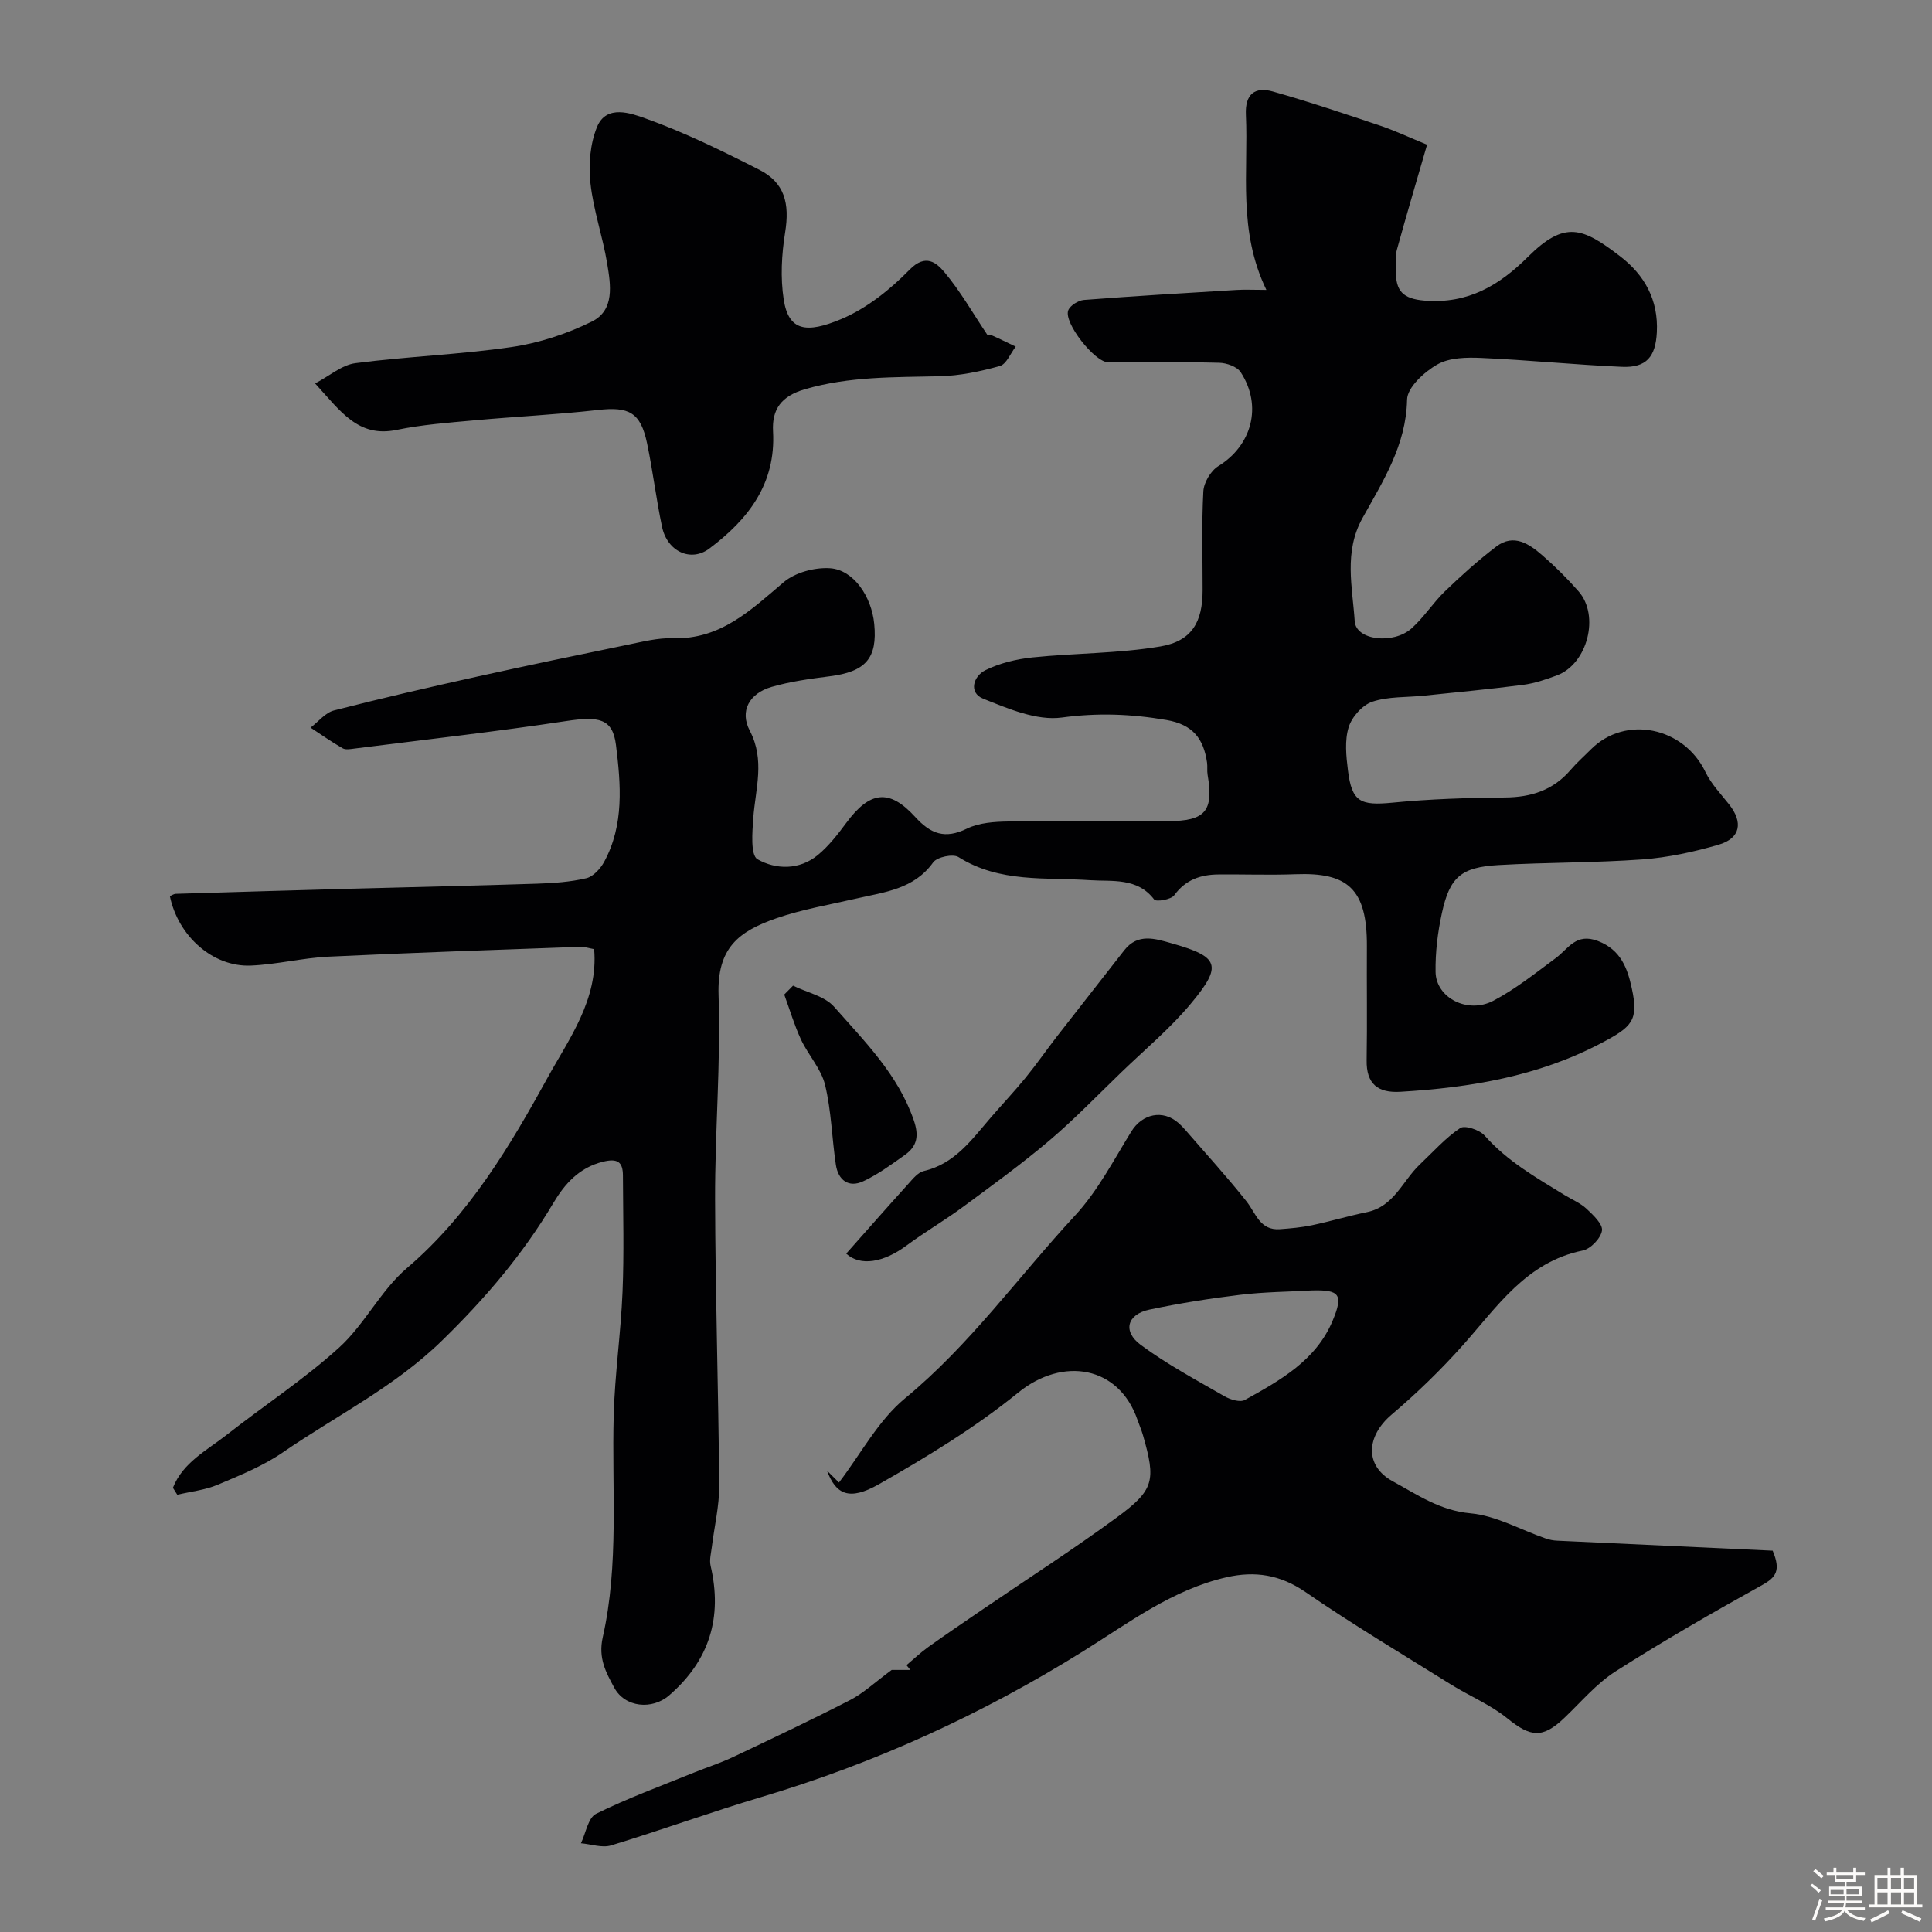
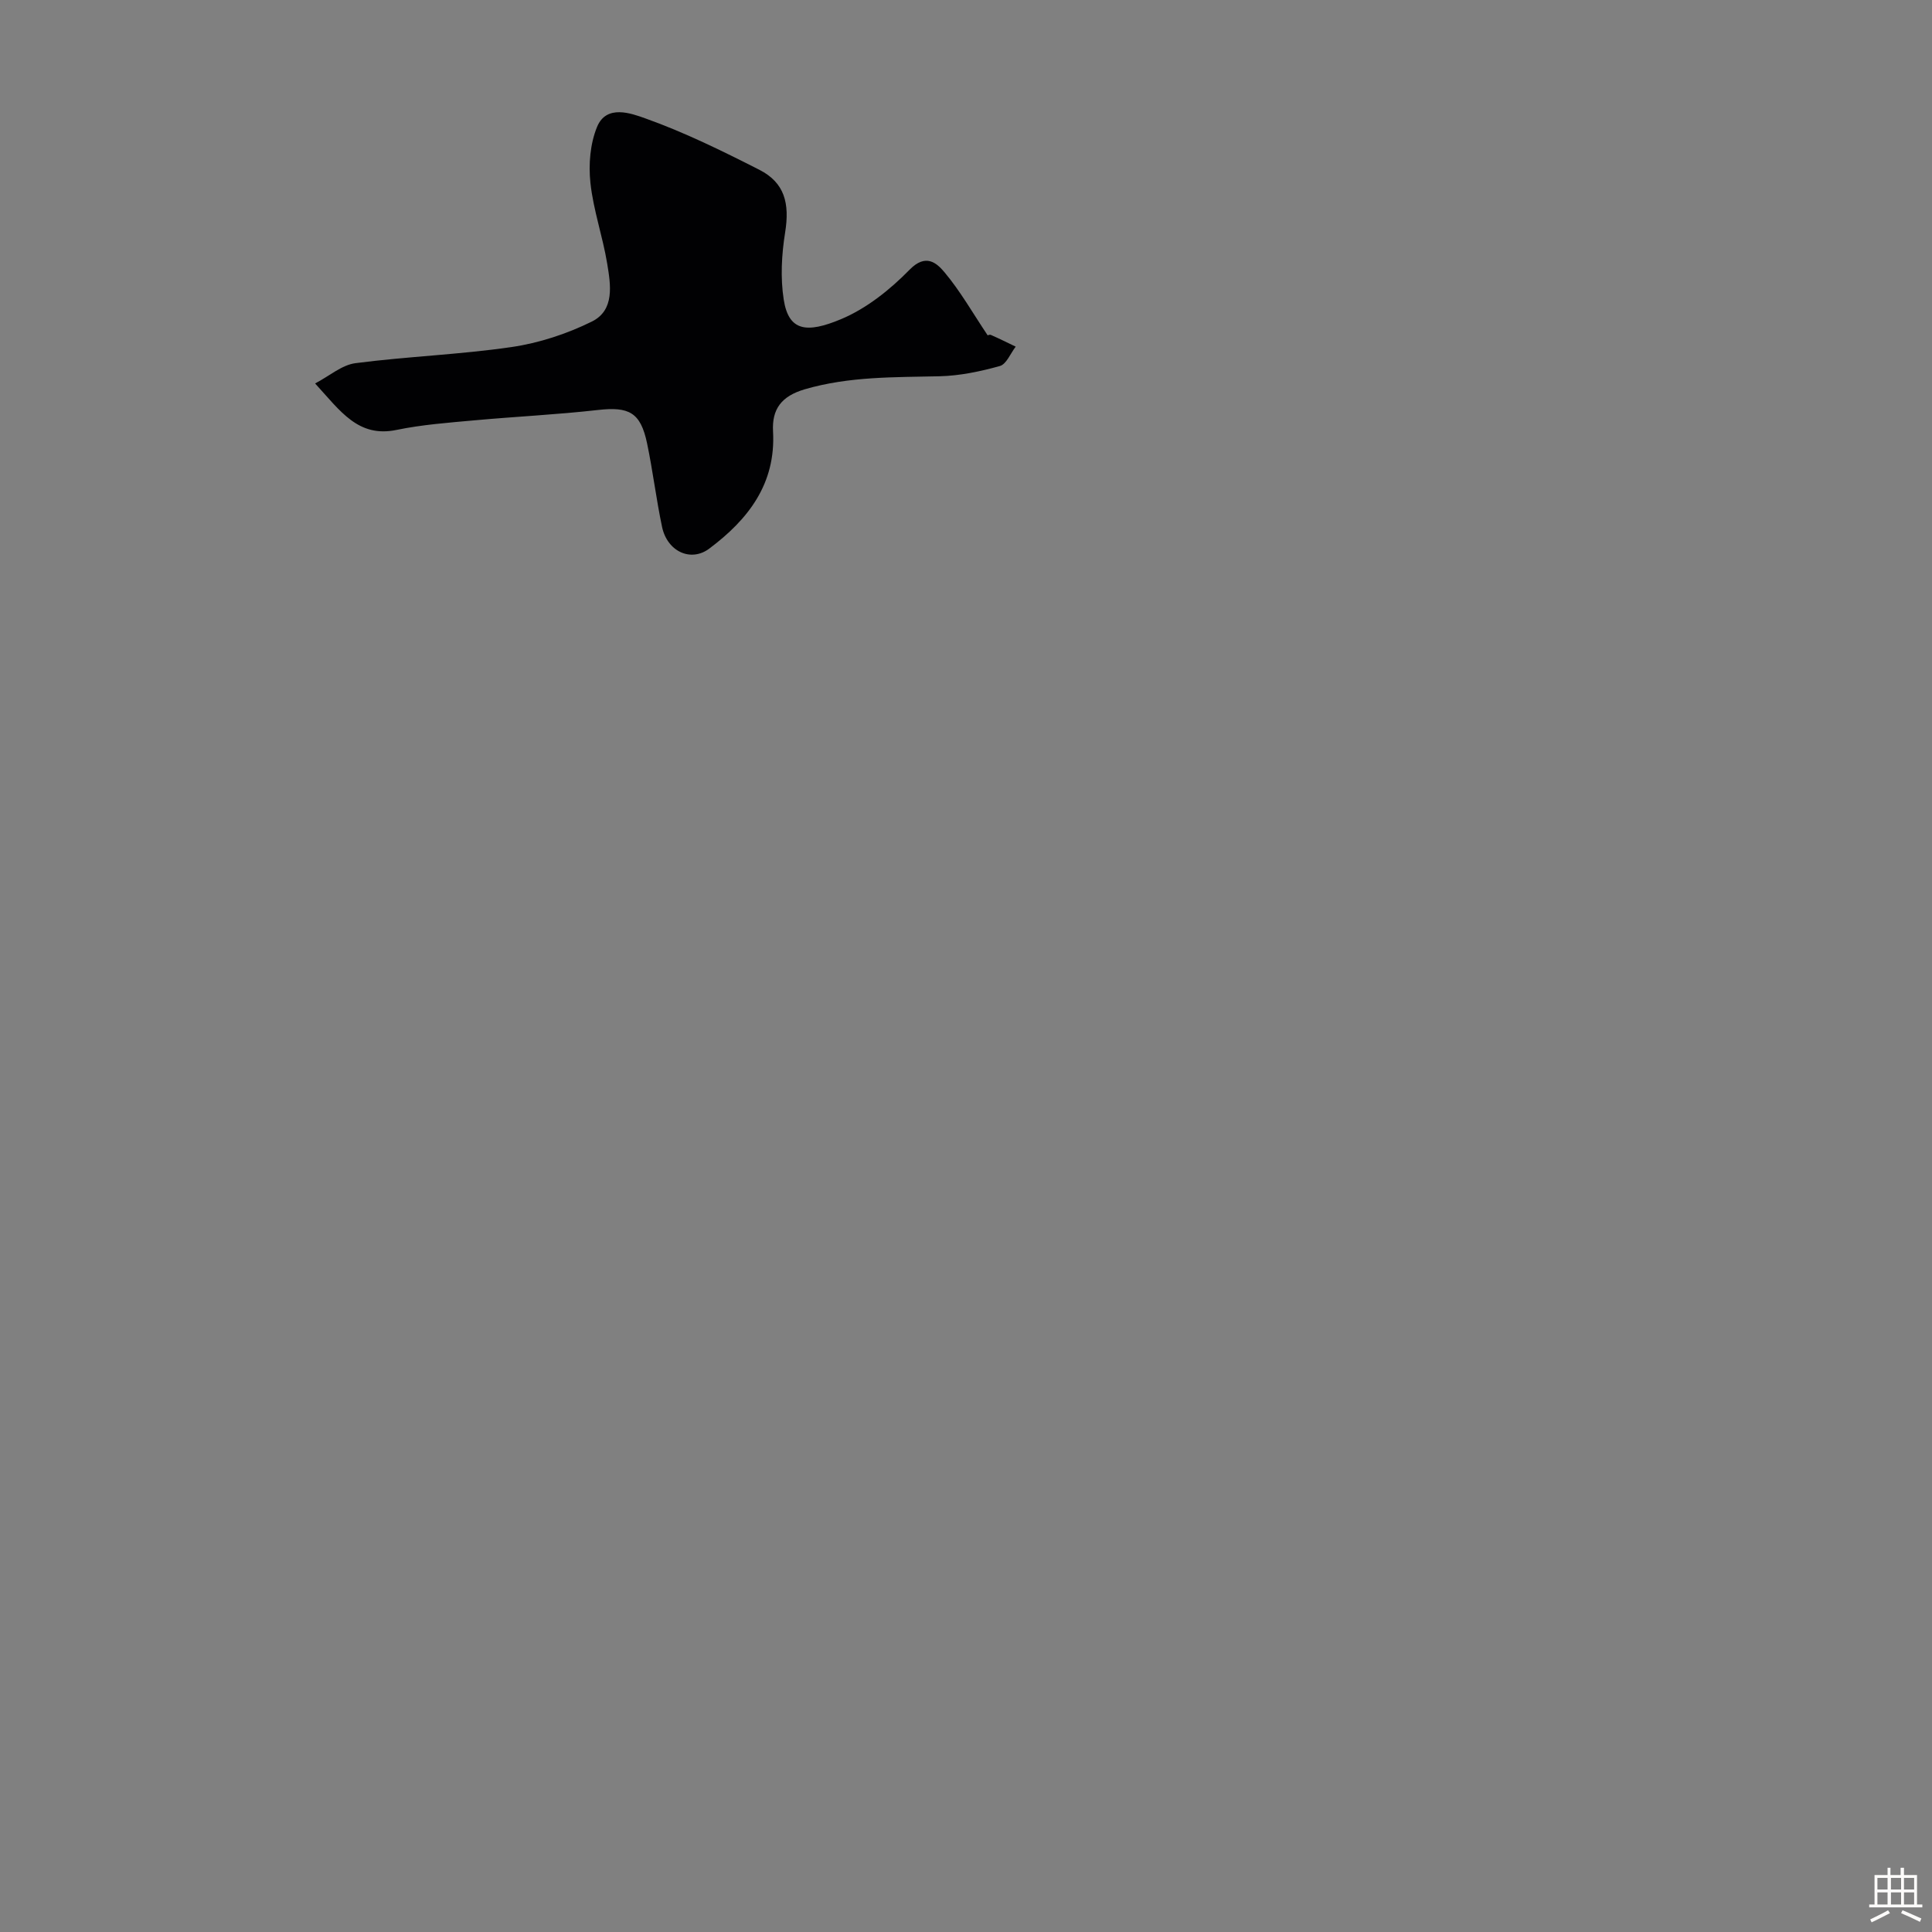
<svg xmlns="http://www.w3.org/2000/svg" enable-background="new 0 0 400 400" viewBox="0 0 400 400">
  <rect x="0" y="0" width="400" height="400" fill="#808080" stroke="none" />
-   <path d="m374.8 390.4.4-.4c.7.5 1.3 1 1.8 1.4l-.5.5c-.5-.6-1.1-1.1-1.7-1.5zm1 7.3-.6-.3c.5-1.4 1.1-2.8 1.5-4.3.2.1.4.2.6.3-.5 1.3-1 2.8-1.5 4.3zm-.4-10.3.5-.4c.4.3 1 .8 1.7 1.4l-.5.5c-.5-.5-1.1-1-1.7-1.5zm2.5.3h1.7v-1h.6v1h3.5v-1h.6v1h1.8v.5h-1.8v1.4h-2v1h3.2v2h-3.2v.9h3.3v.5h-3.4c0 .3-.1.6-.1.9h4v.5h-3.7c.7.9 1.9 1.5 3.8 1.7-.1.2-.2.4-.3.6-2.1-.4-3.5-1.1-4-2.1-.4 1-1.8 1.7-4 2.2-.1-.2-.2-.4-.3-.6 2.1-.4 3.4-1 3.8-1.8h-3.4v-.5h3.6c.1-.3.1-.6.2-.9h-3.3v-.5h3.4c0-.3 0-.6 0-.9h-3.2v-2h3.3v-1h-2.1v-1.4h-1.7v-.5zm1.1 3.5v1h2.7c0-.3 0-.4 0-.4 0-.1 0-.2 0-.2 0-.1 0-.2 0-.3h-2.7zm1.2-3v.9h3.5v-.9zm4.7 3h-2.6v.6.4h2.6z" fill="#fcfbfa" />
  <path d="m393.6 386.7h.6v1.5h2.7v6.1h1.1v.6h-11v-.6h1.1v-6.1h2.7v-1.5h.6v1.5h2.1v-1.5zm-2.7 8.8.4.6c-1.2.6-2.5 1.3-3.8 1.9-.1-.2-.2-.4-.3-.6 1.2-.6 2.5-1.2 3.7-1.9zm-2.2-6.7v2.4h2.1v-2.4zm0 3v2.5h2.1v-2.5zm2.8-3v2.4h2.1v-2.4zm0 3v2.5h2.1v-2.5zm6 6.1c-1.4-.7-2.7-1.3-3.9-1.8l.3-.6c1.5.6 2.7 1.2 3.9 1.7zm-1.2-9.1h-2.1v2.4h2.1zm-2.1 3v2.5h2.1v-2.5z" fill="#fcfbfa" />
  <g fill="#010103">
-     <path d="m35.8 308.03c2.05-5.24 7.04-7.75 11.17-10.99 7.72-6.06 16-11.47 23.24-18.04 5.29-4.8 8.61-11.82 14.01-16.43 12.89-10.99 21.38-25.31 29.24-39.6 4.29-7.81 10.45-16.03 9.55-26.46-1.07-.19-2-.52-2.92-.48-17.37.63-34.74 1.21-52.1 2.04-5.37.26-10.7 1.62-16.07 1.84-7.83.33-15.04-6.08-16.75-14.37.39-.16.81-.47 1.23-.48 12.12-.37 24.24-.73 36.37-1.06 12.79-.35 25.57-.62 38.36-1.04 3.44-.11 6.94-.35 10.26-1.13 1.44-.34 2.93-1.98 3.7-3.4 4.16-7.67 3.45-16.05 2.44-24.19-.69-5.51-3.55-5.98-10.33-4.95-14.55 2.2-29.18 3.84-43.78 5.69-.82.1-1.84.31-2.47-.05-2.29-1.31-4.45-2.84-6.65-4.28 1.61-1.22 3.05-3.1 4.85-3.56 9.91-2.55 19.89-4.84 29.89-7.06 10.32-2.29 20.68-4.44 31.04-6.57 3.04-.62 6.15-1.42 9.21-1.32 9.88.3 16.16-5.83 22.96-11.6 2.38-2.02 6.45-3.11 9.63-2.89 4.85.34 8.57 5.85 9.12 11.52.69 7.15-1.78 9.92-9.29 10.86-4.03.51-8.11 1.07-12 2.2-4.57 1.34-6.61 4.98-4.48 9.04 3.2 6.12 1.18 12.01.73 18.07-.21 2.94-.6 7.72.87 8.56 3.79 2.16 8.67 2.28 12.49-.87 2.25-1.86 4.12-4.26 5.87-6.63 4.87-6.6 8.89-7.19 14.29-1.26 3.23 3.55 6.18 4.63 10.71 2.42 2.52-1.23 5.71-1.44 8.61-1.48 11-.16 22-.04 32.99-.07 7.79-.02 9.51-2.08 8.23-9.61-.14-.81 0-1.67-.11-2.49-.71-4.91-2.87-7.89-8.4-8.84-7.29-1.25-14.23-1.52-21.68-.51-5.19.7-11.09-1.83-16.28-3.91-3.06-1.23-2.03-4.66.46-5.89 2.97-1.47 6.43-2.3 9.76-2.65 8.81-.91 17.77-.8 26.47-2.27 6.55-1.11 8.74-5.08 8.75-11.62.01-6.83-.22-13.68.15-20.49.1-1.83 1.54-4.26 3.1-5.22 6.93-4.26 9.19-12.44 4.64-19.44-.75-1.16-2.92-1.93-4.46-1.96-7.66-.2-15.33-.07-22.99-.1-2.78-.01-9.25-8.21-8.26-10.76.39-1.01 2.08-2.05 3.24-2.15 10.51-.81 21.04-1.44 31.57-2.07 1.74-.11 3.48-.01 6.21-.01-5.93-12.28-3.7-24.4-4.24-36.27-.2-4.3 1.9-5.85 5.57-4.81 7.47 2.11 14.84 4.6 22.21 7.07 3.06 1.03 6 2.42 9.73 3.95-2.08 7.2-4.24 14.45-6.25 21.75-.39 1.4-.21 2.97-.21 4.46 0 3.98 1.34 5.7 5.98 6.07 8.99.71 15.45-3.18 21.36-9.06 7.66-7.61 11.33-6.07 19.1-.11 5.06 3.89 7.93 9.03 7.59 15.73-.26 5.01-2.1 7.37-7.21 7.15-9.71-.42-19.39-1.41-29.1-1.84-3.06-.14-6.62-.08-9.12 1.34-2.71 1.54-6.23 4.75-6.28 7.3-.19 9.45-5 16.88-9.24 24.53-3.89 7.01-2.06 14.29-1.6 21.34.26 3.96 8 4.85 11.77 1.48 2.56-2.29 4.45-5.31 6.93-7.7 3.37-3.25 6.87-6.4 10.59-9.23 3.66-2.79 6.86-.54 9.63 1.87 2.63 2.29 5.13 4.77 7.43 7.4 4.43 5.05 1.83 15.03-4.48 17.39-2.27.85-4.63 1.65-7.01 1.96-6.82.89-13.67 1.53-20.52 2.24-3.59.38-7.38.14-10.71 1.26-2.05.69-4.24 3.16-4.89 5.29-.84 2.74-.51 5.97-.14 8.93.81 6.53 2.56 7.32 9.25 6.67 7.72-.76 15.52-1 23.29-1.07 5.44-.05 9.98-1.53 13.56-5.72 1.3-1.51 2.81-2.84 4.22-4.26 7.13-7.13 19.21-4.63 23.69 4.7 1.18 2.45 3.17 4.53 4.89 6.7 2.96 3.73 2.38 7.03-2.16 8.36-5.12 1.49-10.45 2.65-15.75 3.04-9.9.72-19.86.6-29.77 1.17-7.8.44-10.15 2.47-11.78 9.98-.86 3.97-1.37 8.11-1.3 12.16.09 5.35 6.65 8.75 11.97 5.95 4.58-2.41 8.71-5.72 12.9-8.82 2.64-1.95 4.19-5.3 8.76-3.54 4.8 1.85 6.12 5.77 6.99 9.77 1.46 6.67.08 8-6.35 11.38-13.05 6.86-27.09 9.2-41.54 10.06-4.67.28-7.09-1.61-7-6.56.13-7.86 0-15.72.05-23.58.06-11.98-4.08-15.3-14.75-14.9-5.32.2-10.66 0-16 .05-3.68.03-6.79 1.08-9.14 4.31-.65.9-3.75 1.4-4.15.88-3.48-4.6-8.76-3.7-13.18-4-9.32-.63-18.79.59-27.33-4.79-1.14-.72-4.44-.02-5.24 1.09-4 5.59-10.09 6.15-15.94 7.5-5.54 1.28-11.21 2.23-16.56 4.09-7.8 2.72-12.26 6.13-11.94 15.89.47 14.07-.76 28.19-.72 42.29.05 19.77.7 39.53.85 59.3.03 4.21-1.01 8.43-1.52 12.65-.16 1.3-.54 2.69-.26 3.91 2.5 10.69-.24 19.61-8.57 26.83-3.53 3.06-9.15 2.52-11.37-1.57-1.7-3.14-3.36-6.1-2.39-10.43 3.41-15.13 1.85-30.61 2.27-45.96.23-8.54 1.48-17.06 1.83-25.6.33-8.01.11-16.04.08-24.06-.01-2.83-1.12-3.6-4.13-2.86-4.96 1.23-7.92 4.59-10.28 8.56-6.32 10.64-14.14 19.8-23.07 28.5-9.86 9.62-21.88 15.52-32.9 23.1-4.11 2.83-8.89 4.76-13.52 6.72-2.62 1.1-5.57 1.41-8.37 2.07-.3-.51-.6-.98-.9-1.44z" />
-     <path d="m184.62 345.74h3.85c-.26-.33-.53-.66-.79-.99 1.49-1.25 2.91-2.61 4.49-3.74 3.69-2.64 7.45-5.18 11.19-7.74 9.3-6.35 18.78-12.44 27.85-19.09 7.78-5.7 8.12-7.66 5.44-17-.31-1.09-.77-2.13-1.14-3.2-3.83-11.16-15.42-13.18-24.69-5.66-8.9 7.23-18.87 13.29-28.87 18.98-6.14 3.49-8.89 2.11-10.72-2.81.82.82 1.65 1.64 2.47 2.45 4.5-5.88 8.12-12.84 13.68-17.43 13.46-11.09 23.48-25.21 35.17-37.82 4.7-5.07 8-11.47 11.68-17.43 2.26-3.66 6.52-4.62 9.78-1.74.5.44.97.92 1.4 1.42 4.24 4.9 8.63 9.7 12.65 14.77 1.96 2.48 2.79 6.09 6.94 5.78 2.21-.16 4.44-.36 6.6-.81 3.81-.8 7.55-1.93 11.37-2.71 5.66-1.15 7.42-6.51 11.01-9.9 2.73-2.58 5.26-5.46 8.34-7.52.96-.65 4.03.38 5.08 1.58 4.68 5.3 10.66 8.7 16.54 12.3 1.53.94 3.26 1.64 4.54 2.84 1.37 1.28 3.39 3.18 3.19 4.51-.24 1.59-2.36 3.8-3.99 4.13-11.65 2.37-17.64 11.56-24.77 19.56-4.57 5.13-9.55 9.97-14.79 14.41-5.25 4.45-5.68 10.59.26 13.82 5.02 2.73 9.73 6.04 16.04 6.61 5.31.48 10.39 3.41 15.59 5.21.77.27 1.6.43 2.41.46 14.98.71 29.96 1.39 44.59 2.07 1.73 4.09.7 5.52-2.14 7.1-10.27 5.7-20.47 11.57-30.37 17.88-3.97 2.53-7.15 6.34-10.62 9.64-4.5 4.29-6.96 4.02-11.8.1-3.5-2.84-7.84-4.62-11.7-7.03-10.1-6.3-20.33-12.41-30.12-19.14-5.22-3.59-10.44-4.38-16.3-3.05-11.23 2.56-20.2 9.4-29.73 15.34-20.83 12.99-43 23.14-66.58 30.16-10.44 3.11-20.7 6.85-31.12 10.02-1.87.57-4.15-.26-6.25-.44 1.01-2.1 1.48-5.28 3.13-6.1 6.53-3.24 13.43-5.75 20.2-8.51 2.68-1.09 5.46-1.97 8.07-3.2 8.19-3.88 16.38-7.75 24.44-11.9 2.73-1.44 5.07-3.66 8.5-6.18zm87-78.57c-4.93.28-9.9.31-14.8.9-6.32.76-12.62 1.76-18.84 3.07-4.62.97-5.62 4.48-1.8 7.31 5.44 4.03 11.49 7.26 17.37 10.65 1.19.68 3.2 1.29 4.18.75 7.31-4.04 14.76-8.21 18.18-16.41 2.29-5.47 1.41-6.43-4.29-6.27z" />
    <path d="m204.5 69.45c-.12.02.36-.24.67-.1 1.73.76 3.42 1.6 5.12 2.42-1.08 1.39-1.92 3.63-3.28 4.01-4.05 1.13-8.29 2.02-12.47 2.12-9.38.22-18.7.01-27.9 2.69-4.86 1.42-6.85 4.12-6.59 8.74.6 10.85-5.14 18.21-13.2 24.25-3.81 2.86-8.7.62-9.78-4.5-1.21-5.73-1.9-11.56-3.1-17.29-1.35-6.43-3.74-7.64-10.23-6.9-8.5.96-17.05 1.36-25.57 2.14-5.38.49-10.8.89-16.07 1.98-7.95 1.65-11.62-3.9-16.86-9.62 2.97-1.55 5.54-3.84 8.36-4.2 10.74-1.4 21.62-1.77 32.33-3.34 5.68-.83 11.42-2.72 16.58-5.26 4.82-2.37 3.92-7.65 3.2-12.03-.92-5.61-2.87-11.07-3.47-16.7-.41-3.81-.06-8.11 1.38-11.6 1.94-4.71 7.1-2.78 9.99-1.75 8.11 2.89 15.91 6.73 23.6 10.64 5.26 2.68 6.31 6.97 5.34 13-.73 4.54-.99 9.36-.29 13.87 1.02 6.55 4.73 7.05 11.89 4.05 5.27-2.21 10.14-6.11 14.18-10.24 3.36-3.43 5.61-1.37 7.21.53 3.29 3.92 5.86 8.46 8.96 13.09z" />
-     <path d="m175.2 259.55c4.45-5.02 8.59-9.73 12.8-14.38.95-1.05 2.02-2.43 3.26-2.72 6.46-1.51 9.96-6.55 13.9-11.11 2.37-2.74 4.86-5.38 7.15-8.18 2.27-2.78 4.32-5.74 6.52-8.58 4.63-5.96 9.3-11.89 13.94-17.84 2.81-3.59 6.38-2.41 9.8-1.44 9.87 2.79 10.61 4.55 3.96 12.52-4.28 5.13-9.5 9.48-14.33 14.14-4.94 4.77-9.71 9.73-14.94 14.17-5.73 4.86-11.84 9.28-17.89 13.75-3.8 2.8-7.9 5.19-11.69 8-4.77 3.53-9.57 4.35-12.48 1.67z" />
-     <path d="m164.19 204.07c2.88 1.42 6.54 2.15 8.51 4.38 6.31 7.17 13.2 13.98 16.47 23.43 1.13 3.25.75 5.41-1.83 7.24-2.78 1.96-5.56 4.03-8.62 5.45-3.03 1.41-5.18-.24-5.66-3.41-.83-5.51-.93-11.17-2.24-16.55-.81-3.33-3.48-6.17-4.98-9.38-1.39-3-2.33-6.2-3.47-9.32.61-.61 1.21-1.22 1.82-1.84z" />
  </g>
</svg>